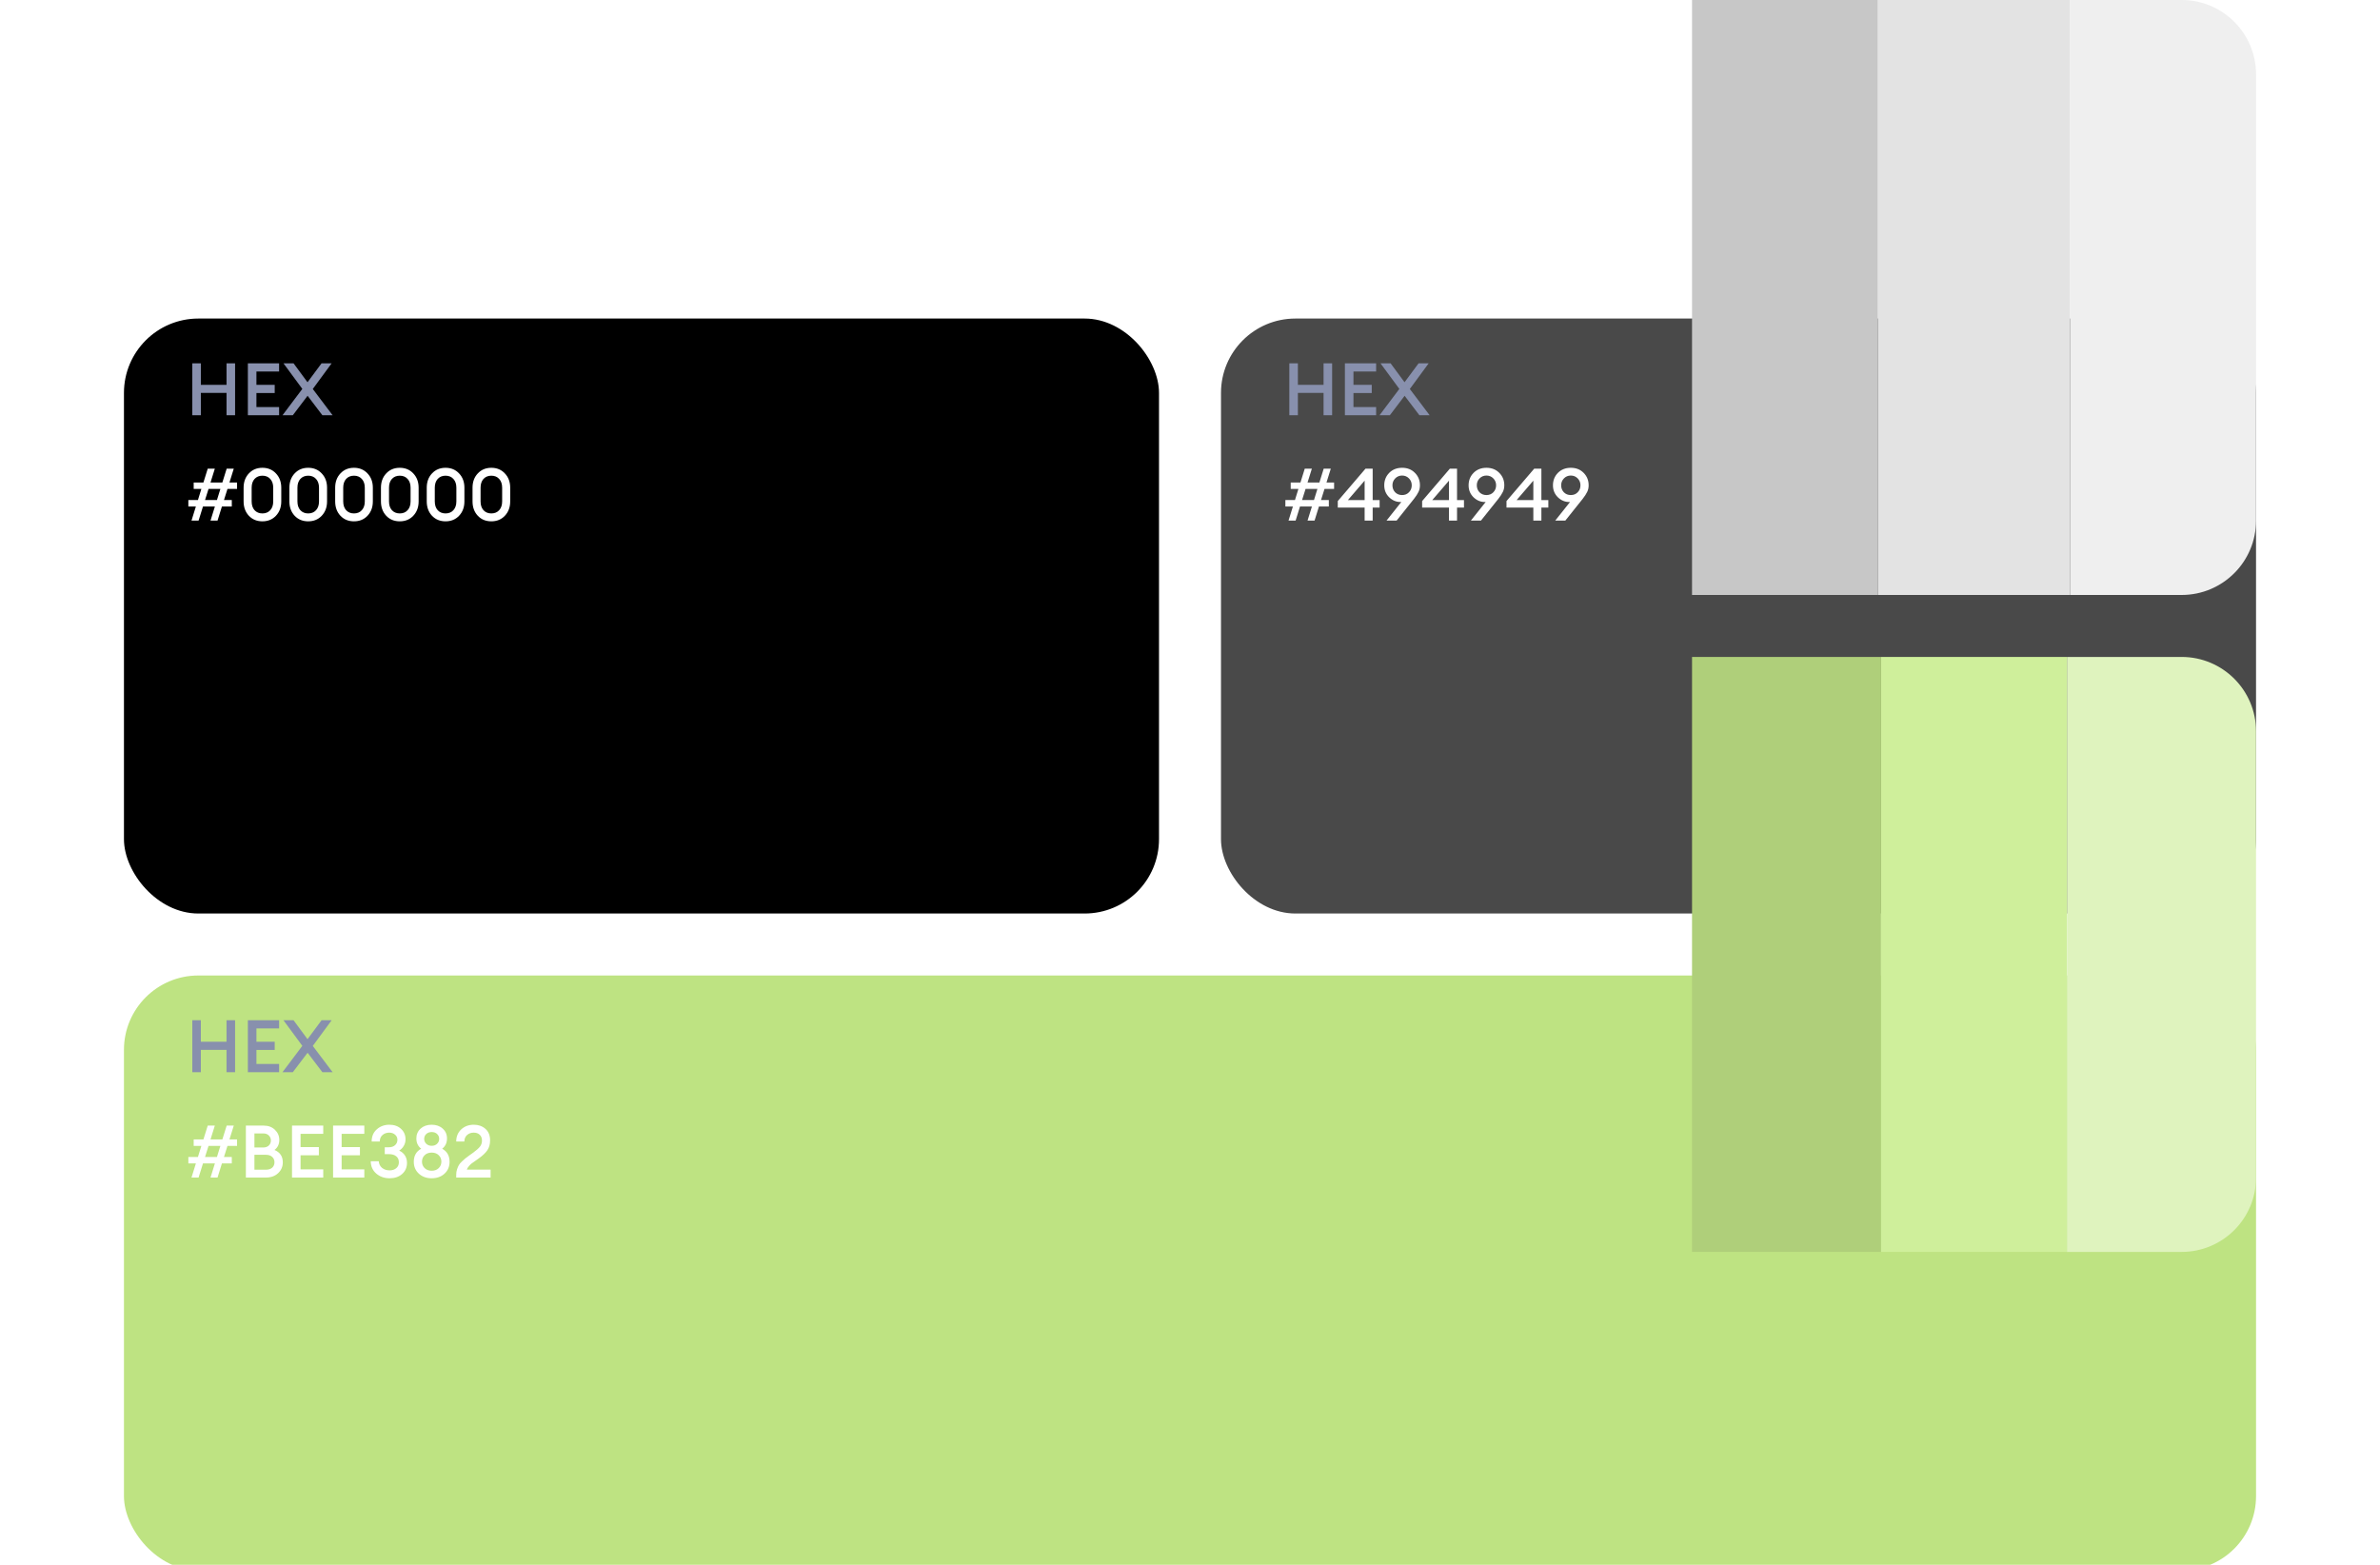
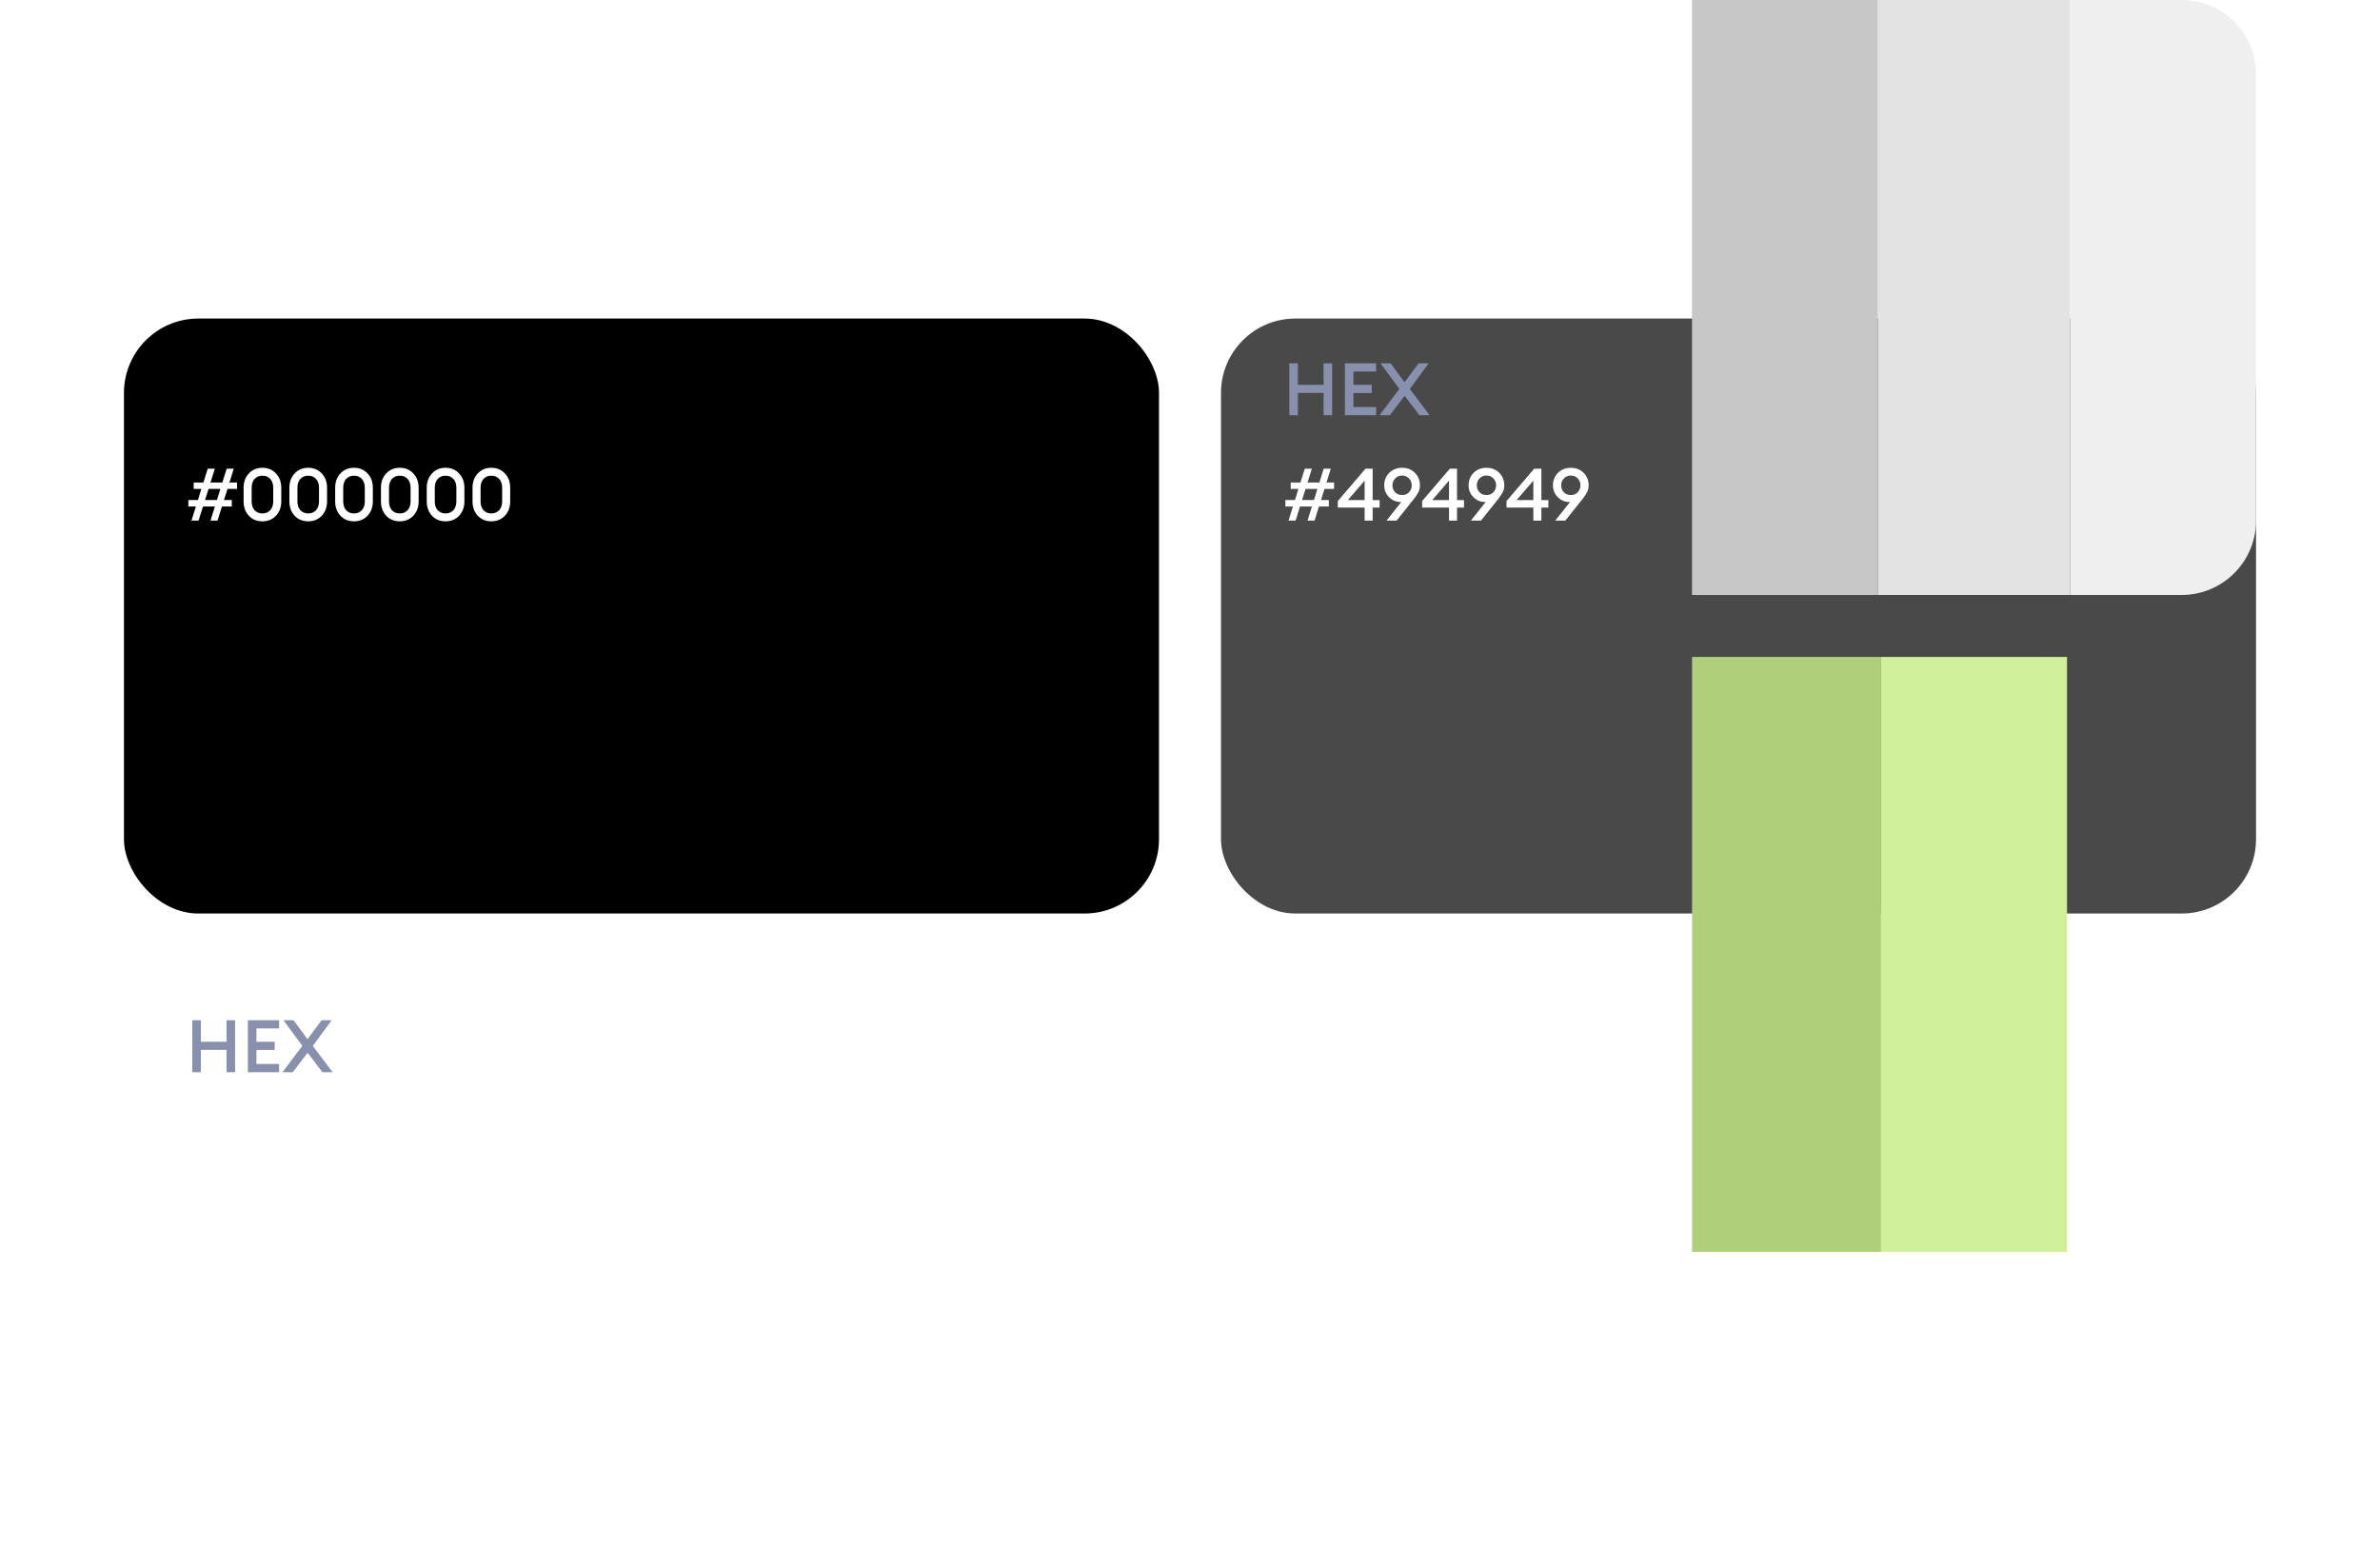
<svg xmlns="http://www.w3.org/2000/svg" width="768" height="505" viewBox="0 0 768 505" fill="none">
  <g filter="url(#filter0_dddddd_3590_56307)">
    <rect x="40" width="334" height="192" rx="24" fill="black" />
  </g>
-   <path d="M62.053 134V117.243H64.815V124.182H73.099V117.243H75.861V134H73.099V126.801H64.815V134H62.053ZM79.985 134V117.243H90.064V119.886H82.747V124.182H88.647V126.825H82.747V131.357H90.064V134H79.985ZM94.489 134H91.162L97.558 125.503L91.468 117.243H94.725L99.233 123.355L103.765 117.243H107.022L100.933 125.527L107.329 134H104.025L99.257 127.722L94.489 134Z" fill="#8890AD" />
  <path d="M67.93 168L69.346 163.445H65.499L64.083 168H61.794L63.21 163.445H60.779V161.368H63.871L64.98 157.78H62.502V155.703H65.641L67.033 151.243H69.323L67.93 155.703H71.754L73.146 151.243H75.436L74.043 155.703H76.498V157.78H73.406L72.273 161.368H74.799V163.445H71.612L70.196 168H67.93ZM67.293 157.78L66.16 161.368H70.007L71.117 157.78H67.293ZM89.04 166.442C87.908 167.638 86.452 168.236 84.674 168.236C82.896 168.236 81.441 167.638 80.308 166.442C79.175 165.231 78.608 163.681 78.608 161.793V157.403C78.608 155.515 79.175 153.973 80.308 152.777C81.441 151.565 82.896 150.959 84.674 150.959C86.452 150.959 87.908 151.565 89.04 152.777C90.189 153.973 90.763 155.515 90.763 157.403V161.793C90.763 163.681 90.189 165.231 89.04 166.442ZM84.674 165.687C85.728 165.687 86.57 165.341 87.2 164.649C87.845 163.956 88.167 163.004 88.167 161.793V157.403C88.167 156.191 87.845 155.239 87.2 154.547C86.57 153.855 85.728 153.508 84.674 153.508C83.636 153.508 82.794 153.855 82.149 154.547C81.519 155.239 81.205 156.191 81.205 157.403V161.793C81.205 163.004 81.519 163.956 82.149 164.649C82.794 165.341 83.636 165.687 84.674 165.687ZM103.815 166.442C102.682 167.638 101.226 168.236 99.448 168.236C97.67 168.236 96.215 167.638 95.082 166.442C93.949 165.231 93.383 163.681 93.383 161.793V157.403C93.383 155.515 93.949 153.973 95.082 152.777C96.215 151.565 97.67 150.959 99.448 150.959C101.226 150.959 102.682 151.565 103.815 152.777C104.963 153.973 105.538 155.515 105.538 157.403V161.793C105.538 163.681 104.963 165.231 103.815 166.442ZM99.448 165.687C100.503 165.687 101.344 165.341 101.974 164.649C102.619 163.956 102.942 163.004 102.942 161.793V157.403C102.942 156.191 102.619 155.239 101.974 154.547C101.344 153.855 100.503 153.508 99.448 153.508C98.41 153.508 97.568 153.855 96.923 154.547C96.294 155.239 95.979 156.191 95.979 157.403V161.793C95.979 163.004 96.294 163.956 96.923 164.649C97.568 165.341 98.41 165.687 99.448 165.687ZM118.589 166.442C117.456 167.638 116.001 168.236 114.223 168.236C112.445 168.236 110.989 167.638 109.856 166.442C108.723 165.231 108.157 163.681 108.157 161.793V157.403C108.157 155.515 108.723 153.973 109.856 152.777C110.989 151.565 112.445 150.959 114.223 150.959C116.001 150.959 117.456 151.565 118.589 152.777C119.738 153.973 120.312 155.515 120.312 157.403V161.793C120.312 163.681 119.738 165.231 118.589 166.442ZM114.223 165.687C115.277 165.687 116.119 165.341 116.748 164.649C117.393 163.956 117.716 163.004 117.716 161.793V157.403C117.716 156.191 117.393 155.239 116.748 154.547C116.119 153.855 115.277 153.508 114.223 153.508C113.184 153.508 112.342 153.855 111.697 154.547C111.068 155.239 110.753 156.191 110.753 157.403V161.793C110.753 163.004 111.068 163.956 111.697 164.649C112.342 165.341 113.184 165.687 114.223 165.687ZM133.363 166.442C132.231 167.638 130.775 168.236 128.997 168.236C127.219 168.236 125.764 167.638 124.631 166.442C123.498 165.231 122.931 163.681 122.931 161.793V157.403C122.931 155.515 123.498 153.973 124.631 152.777C125.764 151.565 127.219 150.959 128.997 150.959C130.775 150.959 132.231 151.565 133.363 152.777C134.512 153.973 135.086 155.515 135.086 157.403V161.793C135.086 163.681 134.512 165.231 133.363 166.442ZM128.997 165.687C130.051 165.687 130.893 165.341 131.523 164.649C132.168 163.956 132.49 163.004 132.49 161.793V157.403C132.49 156.191 132.168 155.239 131.523 154.547C130.893 153.855 130.051 153.508 128.997 153.508C127.959 153.508 127.117 153.855 126.472 154.547C125.842 155.239 125.528 156.191 125.528 157.403V161.793C125.528 163.004 125.842 163.956 126.472 164.649C127.117 165.341 127.959 165.687 128.997 165.687ZM148.138 166.442C147.005 167.638 145.549 168.236 143.771 168.236C141.993 168.236 140.538 167.638 139.405 166.442C138.272 165.231 137.706 163.681 137.706 161.793V157.403C137.706 155.515 138.272 153.973 139.405 152.777C140.538 151.565 141.993 150.959 143.771 150.959C145.549 150.959 147.005 151.565 148.138 152.777C149.286 153.973 149.861 155.515 149.861 157.403V161.793C149.861 163.681 149.286 165.231 148.138 166.442ZM143.771 165.687C144.826 165.687 145.667 165.341 146.297 164.649C146.942 163.956 147.265 163.004 147.265 161.793V157.403C147.265 156.191 146.942 155.239 146.297 154.547C145.667 153.855 144.826 153.508 143.771 153.508C142.733 153.508 141.891 153.855 141.246 154.547C140.617 155.239 140.302 156.191 140.302 157.403V161.793C140.302 163.004 140.617 163.956 141.246 164.649C141.891 165.341 142.733 165.687 143.771 165.687ZM162.912 166.442C161.779 167.638 160.324 168.236 158.546 168.236C156.768 168.236 155.312 167.638 154.179 166.442C153.046 165.231 152.48 163.681 152.48 161.793V157.403C152.48 155.515 153.046 153.973 154.179 152.777C155.312 151.565 156.768 150.959 158.546 150.959C160.324 150.959 161.779 151.565 162.912 152.777C164.061 153.973 164.635 155.515 164.635 157.403V161.793C164.635 163.681 164.061 165.231 162.912 166.442ZM158.546 165.687C159.6 165.687 160.442 165.341 161.071 164.649C161.716 163.956 162.039 163.004 162.039 161.793V157.403C162.039 156.191 161.716 155.239 161.071 154.547C160.442 153.855 159.6 153.508 158.546 153.508C157.507 153.508 156.665 153.855 156.02 154.547C155.391 155.239 155.076 156.191 155.076 157.403V161.793C155.076 163.004 155.391 163.956 156.02 164.649C156.665 165.341 157.507 165.687 158.546 165.687Z" fill="white" />
  <g filter="url(#filter1_dddddd_3590_56307)">
    <rect x="394" width="334" height="192" rx="24" fill="#494949" />
  </g>
  <rect x="546" width="60" height="192" fill="#C7C7C7" />
  <rect x="606" width="62" height="192" fill="#E3E3E3" />
  <path d="M668 0H704C717.255 0 728 10.745 728 24V168C728 181.255 717.255 192 704 192H668V0Z" fill="#EFEFEF" />
  <path d="M416.053 134V117.243H418.815V124.182H427.099V117.243H429.861V134H427.099V126.801H418.815V134H416.053ZM433.985 134V117.243H444.063V119.886H436.747V124.182H442.647V126.825H436.747V131.357H444.063V134H433.985ZM448.489 134H445.162L451.558 125.503L445.468 117.243H448.725L453.233 123.355L457.765 117.243H461.022L454.933 125.527L461.329 134H458.025L453.257 127.722L448.489 134Z" fill="#8890AD" />
  <path d="M421.93 168L423.346 163.445H419.499L418.083 168H415.794L417.21 163.445H414.779V161.368H417.871L418.98 157.78H416.502V155.703H419.641L421.033 151.243H423.323L421.93 155.703H425.754L427.146 151.243H429.436L428.043 155.703H430.498V157.78H427.406L426.273 161.368H428.798V163.445H425.612L424.196 168H421.93ZM421.293 157.78L420.16 161.368H424.007L425.117 157.78H421.293ZM440.35 168V163.799H431.688V161.698L440.633 151.243H442.946V161.391H445.188V163.799H442.946V168H440.35ZM434.945 161.391H440.35V155.113L434.945 161.391ZM447.415 168L452.182 162.005H451.923C450.554 162.005 449.334 161.494 448.264 160.471C447.21 159.432 446.683 158.15 446.683 156.624C446.683 155.019 447.218 153.674 448.288 152.588C449.374 151.502 450.758 150.959 452.442 150.959C454.125 150.959 455.502 151.502 456.572 152.588C457.658 153.674 458.201 155.011 458.201 156.6C458.201 157.403 458.043 158.119 457.729 158.748C457.43 159.377 456.95 160.117 456.289 160.967L450.672 168H447.415ZM450.2 158.866C450.798 159.464 451.545 159.763 452.442 159.763C453.339 159.763 454.078 159.464 454.66 158.866C455.258 158.252 455.557 157.497 455.557 156.6C455.557 155.735 455.258 154.995 454.66 154.382C454.063 153.768 453.323 153.461 452.442 153.461C451.561 153.461 450.821 153.768 450.223 154.382C449.625 154.995 449.326 155.735 449.326 156.6C449.326 157.497 449.617 158.252 450.2 158.866ZM467.571 168V163.799H458.909V161.698L467.854 151.243H470.167V161.391H472.409V163.799H470.167V168H467.571ZM462.166 161.391H467.571V155.113L462.166 161.391ZM474.635 168L479.403 162.005H479.143C477.774 162.005 476.555 161.494 475.485 160.471C474.431 159.432 473.904 158.15 473.904 156.624C473.904 155.019 474.439 153.674 475.509 152.588C476.594 151.502 477.979 150.959 479.663 150.959C481.346 150.959 482.723 151.502 483.793 152.588C484.879 153.674 485.421 155.011 485.421 156.6C485.421 157.403 485.264 158.119 484.949 158.748C484.65 159.377 484.171 160.117 483.51 160.967L477.892 168H474.635ZM477.42 158.866C478.018 159.464 478.766 159.763 479.663 159.763C480.559 159.763 481.299 159.464 481.881 158.866C482.479 158.252 482.778 157.497 482.778 156.6C482.778 155.735 482.479 154.995 481.881 154.382C481.283 153.768 480.544 153.461 479.663 153.461C478.781 153.461 478.042 153.768 477.444 154.382C476.846 154.995 476.547 155.735 476.547 156.6C476.547 157.497 476.838 158.252 477.42 158.866ZM494.791 168V163.799H486.129V161.698L495.075 151.243H497.388V161.391H499.63V163.799H497.388V168H494.791ZM489.386 161.391H494.791V155.113L489.386 161.391ZM501.856 168L506.624 162.005H506.364C504.995 162.005 503.776 161.494 502.706 160.471C501.652 159.432 501.124 158.15 501.124 156.624C501.124 155.019 501.659 153.674 502.729 152.588C503.815 151.502 505.2 150.959 506.883 150.959C508.567 150.959 509.944 151.502 511.014 152.588C512.099 153.674 512.642 155.011 512.642 156.6C512.642 157.403 512.485 158.119 512.17 158.748C511.871 159.377 511.391 160.117 510.73 160.967L505.113 168H501.856ZM504.641 158.866C505.239 159.464 505.986 159.763 506.883 159.763C507.78 159.763 508.52 159.464 509.102 158.866C509.7 158.252 509.999 157.497 509.999 156.6C509.999 155.735 509.7 154.995 509.102 154.382C508.504 153.768 507.764 153.461 506.883 153.461C506.002 153.461 505.263 153.768 504.665 154.382C504.067 154.995 503.768 155.735 503.768 156.6C503.768 157.497 504.059 158.252 504.641 158.866Z" fill="white" />
  <g filter="url(#filter2_dddddd_3590_56307)">
-     <rect x="40" y="212" width="688" height="192" rx="24" fill="#BEE382" />
-   </g>
+     </g>
  <rect x="546" y="212" width="61" height="192" fill="#AFCF7A" />
  <rect x="607" y="212" width="60" height="192" fill="#CFEF9B" />
-   <path d="M667 212H704C717.255 212 728 222.745 728 236V380C728 393.255 717.255 404 704 404H667V212Z" fill="#DFF3BE" />
  <path d="M62.053 346V329.243H64.815V336.182H73.099V329.243H75.861V346H73.099V338.801H64.815V346H62.053ZM79.985 346V329.243H90.064V331.886H82.747V336.182H88.647V338.825H82.747V343.357H90.064V346H79.985ZM94.489 346H91.162L97.558 337.503L91.468 329.243H94.725L99.233 335.355L103.765 329.243H107.022L100.933 337.527L107.329 346H104.025L99.257 339.722L94.489 346Z" fill="#8890AD" />
  <path d="M67.93 380L69.346 375.445H65.499L64.083 380H61.794L63.21 375.445H60.779V373.368H63.871L64.98 369.78H62.502V367.703H65.641L67.033 363.243H69.323L67.93 367.703H71.754L73.146 363.243H75.436L74.043 367.703H76.498V369.78H73.406L72.273 373.368H74.799V375.445H71.612L70.196 380H67.93ZM67.293 369.78L66.16 373.368H70.007L71.117 369.78H67.293ZM79.34 380V363.243H85.123C86.586 363.243 87.782 363.691 88.71 364.588C89.654 365.485 90.126 366.578 90.126 367.869C90.126 369.253 89.607 370.331 88.568 371.102C90.362 371.842 91.259 373.171 91.259 375.091C91.259 376.491 90.748 377.663 89.725 378.607C88.718 379.536 87.428 380 85.854 380H79.34ZM82.102 377.475H85.783C86.665 377.475 87.349 377.254 87.837 376.814C88.325 376.373 88.568 375.791 88.568 375.067C88.568 374.359 88.325 373.785 87.837 373.344C87.349 372.888 86.665 372.66 85.783 372.66H82.102V377.475ZM82.102 370.3H84.981C85.721 370.3 86.311 370.087 86.751 369.662C87.192 369.237 87.412 368.695 87.412 368.034C87.412 367.404 87.192 366.869 86.751 366.429C86.311 365.988 85.721 365.768 84.981 365.768H82.102V370.3ZM94.23 380V363.243H104.308V365.886H96.991V370.182H102.892V372.825H96.991V377.357H104.308V380H94.23ZM107.483 380V363.243H117.561V365.886H110.244V370.182H116.145V372.825H110.244V377.357H117.561V380H107.483ZM125.716 380.236C124.032 380.236 122.6 379.733 121.42 378.725C120.256 377.718 119.658 376.389 119.627 374.737H122.223C122.286 375.634 122.64 376.35 123.285 376.885C123.946 377.42 124.756 377.687 125.716 377.687C126.581 377.687 127.289 377.459 127.84 377.003C128.407 376.546 128.698 375.917 128.713 375.114C128.713 374.233 128.422 373.572 127.84 373.132C127.274 372.675 126.487 372.447 125.48 372.447H124.158V370.229H125.48C126.314 370.229 126.975 370.008 127.462 369.568C127.966 369.127 128.226 368.553 128.241 367.845C128.241 367.153 127.99 366.594 127.486 366.169C126.983 365.729 126.361 365.508 125.621 365.508C124.74 365.508 124.009 365.768 123.426 366.287C122.844 366.791 122.553 367.483 122.553 368.364H119.933C119.933 366.728 120.484 365.422 121.586 364.446C122.703 363.455 124.048 362.959 125.621 362.959C127.179 362.959 128.438 363.4 129.398 364.281C130.373 365.162 130.861 366.295 130.861 367.68C130.861 368.451 130.664 369.167 130.271 369.828C129.878 370.473 129.39 370.968 128.808 371.314C129.579 371.645 130.192 372.156 130.649 372.849C131.105 373.541 131.333 374.351 131.333 375.28C131.333 376.743 130.806 377.939 129.752 378.867C128.713 379.78 127.368 380.236 125.716 380.236ZM139.287 380.236C137.619 380.236 136.242 379.74 135.156 378.749C134.071 377.742 133.528 376.468 133.528 374.926C133.528 372.974 134.322 371.566 135.912 370.701C134.873 369.898 134.354 368.789 134.354 367.373C134.354 366.098 134.81 365.044 135.723 364.21C136.651 363.376 137.839 362.959 139.287 362.959C140.75 362.959 141.938 363.376 142.851 364.21C143.779 365.028 144.243 366.083 144.243 367.373C144.243 368.789 143.724 369.898 142.685 370.701C144.275 371.566 145.069 372.974 145.069 374.926C145.069 376.483 144.526 377.758 143.441 378.749C142.371 379.74 140.986 380.236 139.287 380.236ZM139.287 377.805C140.247 377.805 141.01 377.522 141.576 376.955C142.143 376.389 142.426 375.697 142.426 374.878C142.426 374.044 142.143 373.352 141.576 372.801C141.01 372.235 140.254 371.952 139.31 371.952C138.35 371.952 137.587 372.235 137.021 372.801C136.454 373.352 136.171 374.044 136.171 374.878C136.171 375.697 136.454 376.389 137.021 376.955C137.603 377.522 138.358 377.805 139.287 377.805ZM139.287 369.757C140.01 369.757 140.593 369.544 141.033 369.119C141.49 368.679 141.718 368.152 141.718 367.538C141.718 366.893 141.497 366.366 141.057 365.957C140.616 365.532 140.026 365.32 139.287 365.32C138.579 365.32 137.996 365.532 137.54 365.957C137.1 366.382 136.879 366.909 136.879 367.538C136.879 368.152 137.107 368.679 137.564 369.119C138.02 369.544 138.594 369.757 139.287 369.757ZM158.312 377.451V380H147.219V379.056C147.219 378.458 147.306 377.892 147.479 377.357C147.668 376.806 147.864 376.35 148.069 375.988C148.274 375.626 148.612 375.225 149.084 374.784C149.556 374.328 149.918 374.005 150.17 373.816C150.421 373.612 150.862 373.281 151.491 372.825C152.136 372.369 152.546 372.078 152.719 371.952C153.71 371.228 154.426 370.591 154.866 370.04C155.307 369.489 155.527 368.828 155.527 368.057C155.527 367.286 155.291 366.673 154.819 366.216C154.347 365.744 153.694 365.508 152.86 365.508C151.995 365.508 151.279 365.768 150.712 366.287C150.146 366.791 149.855 367.483 149.839 368.364H147.219C147.219 366.775 147.754 365.477 148.824 364.47C149.91 363.463 151.263 362.959 152.884 362.959C154.379 362.959 155.63 363.4 156.637 364.281C157.644 365.162 158.147 366.397 158.147 367.987C158.147 369.245 157.856 370.307 157.274 371.173C156.707 372.023 155.763 372.919 154.442 373.863C154.237 374.021 153.859 374.288 153.309 374.666C152.758 375.044 152.349 375.335 152.081 375.539C151.83 375.744 151.554 376.027 151.255 376.389C150.956 376.735 150.752 377.089 150.642 377.451H158.312Z" fill="white" />
  <defs>
    <filter id="filter0_dddddd_3590_56307" x="-4.695" y="0" width="423.39" height="292.564" filterUnits="userSpaceOnUse" color-interpolation-filters="sRGB">
      <feFlood flood-opacity="0" result="BackgroundImageFix" />
      <feColorMatrix in="SourceAlpha" type="matrix" values="0 0 0 0 0 0 0 0 0 0 0 0 0 0 0 0 0 0 127 0" result="hardAlpha" />
      <feOffset dy="55.869" />
      <feGaussianBlur stdDeviation="22.348" />
      <feComposite in2="hardAlpha" operator="out" />
      <feColorMatrix type="matrix" values="0 0 0 0 0.659 0 0 0 0 0.659 0 0 0 0 0.659 0 0 0 0.2 0" />
      <feBlend mode="normal" in2="BackgroundImageFix" result="effect1_dropShadow_3590_56307" />
      <feColorMatrix in="SourceAlpha" type="matrix" values="0 0 0 0 0 0 0 0 0 0 0 0 0 0 0 0 0 0 127 0" result="hardAlpha" />
      <feOffset dy="23.465" />
      <feGaussianBlur stdDeviation="8.939" />
      <feComposite in2="hardAlpha" operator="out" />
      <feColorMatrix type="matrix" values="0 0 0 0 0.659 0 0 0 0 0.659 0 0 0 0 0.659 0 0 0 0.15 0" />
      <feBlend mode="normal" in2="effect1_dropShadow_3590_56307" result="effect2_dropShadow_3590_56307" />
      <feColorMatrix in="SourceAlpha" type="matrix" values="0 0 0 0 0 0 0 0 0 0 0 0 0 0 0 0 0 0 127 0" result="hardAlpha" />
      <feOffset dy="12.291" />
      <feGaussianBlur stdDeviation="5.028" />
      <feComposite in2="hardAlpha" operator="out" />
      <feColorMatrix type="matrix" values="0 0 0 0 0.659 0 0 0 0 0.659 0 0 0 0 0.659 0 0 0 0.1 0" />
      <feBlend mode="normal" in2="effect2_dropShadow_3590_56307" result="effect3_dropShadow_3590_56307" />
      <feColorMatrix in="SourceAlpha" type="matrix" values="0 0 0 0 0 0 0 0 0 0 0 0 0 0 0 0 0 0 127 0" result="hardAlpha" />
      <feOffset dy="6.704" />
      <feGaussianBlur stdDeviation="2.793" />
      <feComposite in2="hardAlpha" operator="out" />
      <feColorMatrix type="matrix" values="0 0 0 0 0.659 0 0 0 0 0.659 0 0 0 0 0.659 0 0 0 0.1 0" />
      <feBlend mode="normal" in2="effect3_dropShadow_3590_56307" result="effect4_dropShadow_3590_56307" />
      <feColorMatrix in="SourceAlpha" type="matrix" values="0 0 0 0 0 0 0 0 0 0 0 0 0 0 0 0 0 0 127 0" result="hardAlpha" />
      <feOffset dy="3.352" />
      <feGaussianBlur stdDeviation="1.676" />
      <feComposite in2="hardAlpha" operator="out" />
      <feColorMatrix type="matrix" values="0 0 0 0 0.659 0 0 0 0 0.659 0 0 0 0 0.659 0 0 0 0.1 0" />
      <feBlend mode="normal" in2="effect4_dropShadow_3590_56307" result="effect5_dropShadow_3590_56307" />
      <feColorMatrix in="SourceAlpha" type="matrix" values="0 0 0 0 0 0 0 0 0 0 0 0 0 0 0 0 0 0 127 0" result="hardAlpha" />
      <feOffset dy="1.117" />
      <feGaussianBlur stdDeviation="0.559" />
      <feComposite in2="hardAlpha" operator="out" />
      <feColorMatrix type="matrix" values="0 0 0 0 0.659 0 0 0 0 0.659 0 0 0 0 0.659 0 0 0 0.05 0" />
      <feBlend mode="normal" in2="effect5_dropShadow_3590_56307" result="effect6_dropShadow_3590_56307" />
      <feBlend mode="normal" in="SourceGraphic" in2="effect6_dropShadow_3590_56307" result="shape" />
    </filter>
    <filter id="filter1_dddddd_3590_56307" x="349.305" y="0" width="423.39" height="292.564" filterUnits="userSpaceOnUse" color-interpolation-filters="sRGB">
      <feFlood flood-opacity="0" result="BackgroundImageFix" />
      <feColorMatrix in="SourceAlpha" type="matrix" values="0 0 0 0 0 0 0 0 0 0 0 0 0 0 0 0 0 0 127 0" result="hardAlpha" />
      <feOffset dy="55.869" />
      <feGaussianBlur stdDeviation="22.348" />
      <feComposite in2="hardAlpha" operator="out" />
      <feColorMatrix type="matrix" values="0 0 0 0 0.659 0 0 0 0 0.659 0 0 0 0 0.659 0 0 0 0.2 0" />
      <feBlend mode="normal" in2="BackgroundImageFix" result="effect1_dropShadow_3590_56307" />
      <feColorMatrix in="SourceAlpha" type="matrix" values="0 0 0 0 0 0 0 0 0 0 0 0 0 0 0 0 0 0 127 0" result="hardAlpha" />
      <feOffset dy="23.465" />
      <feGaussianBlur stdDeviation="8.939" />
      <feComposite in2="hardAlpha" operator="out" />
      <feColorMatrix type="matrix" values="0 0 0 0 0.659 0 0 0 0 0.659 0 0 0 0 0.659 0 0 0 0.15 0" />
      <feBlend mode="normal" in2="effect1_dropShadow_3590_56307" result="effect2_dropShadow_3590_56307" />
      <feColorMatrix in="SourceAlpha" type="matrix" values="0 0 0 0 0 0 0 0 0 0 0 0 0 0 0 0 0 0 127 0" result="hardAlpha" />
      <feOffset dy="12.291" />
      <feGaussianBlur stdDeviation="5.028" />
      <feComposite in2="hardAlpha" operator="out" />
      <feColorMatrix type="matrix" values="0 0 0 0 0.659 0 0 0 0 0.659 0 0 0 0 0.659 0 0 0 0.1 0" />
      <feBlend mode="normal" in2="effect2_dropShadow_3590_56307" result="effect3_dropShadow_3590_56307" />
      <feColorMatrix in="SourceAlpha" type="matrix" values="0 0 0 0 0 0 0 0 0 0 0 0 0 0 0 0 0 0 127 0" result="hardAlpha" />
      <feOffset dy="6.704" />
      <feGaussianBlur stdDeviation="2.793" />
      <feComposite in2="hardAlpha" operator="out" />
      <feColorMatrix type="matrix" values="0 0 0 0 0.659 0 0 0 0 0.659 0 0 0 0 0.659 0 0 0 0.1 0" />
      <feBlend mode="normal" in2="effect3_dropShadow_3590_56307" result="effect4_dropShadow_3590_56307" />
      <feColorMatrix in="SourceAlpha" type="matrix" values="0 0 0 0 0 0 0 0 0 0 0 0 0 0 0 0 0 0 127 0" result="hardAlpha" />
      <feOffset dy="3.352" />
      <feGaussianBlur stdDeviation="1.676" />
      <feComposite in2="hardAlpha" operator="out" />
      <feColorMatrix type="matrix" values="0 0 0 0 0.659 0 0 0 0 0.659 0 0 0 0 0.659 0 0 0 0.1 0" />
      <feBlend mode="normal" in2="effect4_dropShadow_3590_56307" result="effect5_dropShadow_3590_56307" />
      <feColorMatrix in="SourceAlpha" type="matrix" values="0 0 0 0 0 0 0 0 0 0 0 0 0 0 0 0 0 0 127 0" result="hardAlpha" />
      <feOffset dy="1.117" />
      <feGaussianBlur stdDeviation="0.559" />
      <feComposite in2="hardAlpha" operator="out" />
      <feColorMatrix type="matrix" values="0 0 0 0 0.659 0 0 0 0 0.659 0 0 0 0 0.659 0 0 0 0.05 0" />
      <feBlend mode="normal" in2="effect5_dropShadow_3590_56307" result="effect6_dropShadow_3590_56307" />
      <feBlend mode="normal" in="SourceGraphic" in2="effect6_dropShadow_3590_56307" result="shape" />
    </filter>
    <filter id="filter2_dddddd_3590_56307" x="-4.695" y="212" width="777.39" height="292.564" filterUnits="userSpaceOnUse" color-interpolation-filters="sRGB">
      <feFlood flood-opacity="0" result="BackgroundImageFix" />
      <feColorMatrix in="SourceAlpha" type="matrix" values="0 0 0 0 0 0 0 0 0 0 0 0 0 0 0 0 0 0 127 0" result="hardAlpha" />
      <feOffset dy="55.869" />
      <feGaussianBlur stdDeviation="22.348" />
      <feComposite in2="hardAlpha" operator="out" />
      <feColorMatrix type="matrix" values="0 0 0 0 0.659 0 0 0 0 0.659 0 0 0 0 0.659 0 0 0 0.2 0" />
      <feBlend mode="normal" in2="BackgroundImageFix" result="effect1_dropShadow_3590_56307" />
      <feColorMatrix in="SourceAlpha" type="matrix" values="0 0 0 0 0 0 0 0 0 0 0 0 0 0 0 0 0 0 127 0" result="hardAlpha" />
      <feOffset dy="23.465" />
      <feGaussianBlur stdDeviation="8.939" />
      <feComposite in2="hardAlpha" operator="out" />
      <feColorMatrix type="matrix" values="0 0 0 0 0.659 0 0 0 0 0.659 0 0 0 0 0.659 0 0 0 0.15 0" />
      <feBlend mode="normal" in2="effect1_dropShadow_3590_56307" result="effect2_dropShadow_3590_56307" />
      <feColorMatrix in="SourceAlpha" type="matrix" values="0 0 0 0 0 0 0 0 0 0 0 0 0 0 0 0 0 0 127 0" result="hardAlpha" />
      <feOffset dy="12.291" />
      <feGaussianBlur stdDeviation="5.028" />
      <feComposite in2="hardAlpha" operator="out" />
      <feColorMatrix type="matrix" values="0 0 0 0 0.659 0 0 0 0 0.659 0 0 0 0 0.659 0 0 0 0.1 0" />
      <feBlend mode="normal" in2="effect2_dropShadow_3590_56307" result="effect3_dropShadow_3590_56307" />
      <feColorMatrix in="SourceAlpha" type="matrix" values="0 0 0 0 0 0 0 0 0 0 0 0 0 0 0 0 0 0 127 0" result="hardAlpha" />
      <feOffset dy="6.704" />
      <feGaussianBlur stdDeviation="2.793" />
      <feComposite in2="hardAlpha" operator="out" />
      <feColorMatrix type="matrix" values="0 0 0 0 0.659 0 0 0 0 0.659 0 0 0 0 0.659 0 0 0 0.1 0" />
      <feBlend mode="normal" in2="effect3_dropShadow_3590_56307" result="effect4_dropShadow_3590_56307" />
      <feColorMatrix in="SourceAlpha" type="matrix" values="0 0 0 0 0 0 0 0 0 0 0 0 0 0 0 0 0 0 127 0" result="hardAlpha" />
      <feOffset dy="3.352" />
      <feGaussianBlur stdDeviation="1.676" />
      <feComposite in2="hardAlpha" operator="out" />
      <feColorMatrix type="matrix" values="0 0 0 0 0.659 0 0 0 0 0.659 0 0 0 0 0.659 0 0 0 0.1 0" />
      <feBlend mode="normal" in2="effect4_dropShadow_3590_56307" result="effect5_dropShadow_3590_56307" />
      <feColorMatrix in="SourceAlpha" type="matrix" values="0 0 0 0 0 0 0 0 0 0 0 0 0 0 0 0 0 0 127 0" result="hardAlpha" />
      <feOffset dy="1.117" />
      <feGaussianBlur stdDeviation="0.559" />
      <feComposite in2="hardAlpha" operator="out" />
      <feColorMatrix type="matrix" values="0 0 0 0 0.659 0 0 0 0 0.659 0 0 0 0 0.659 0 0 0 0.05 0" />
      <feBlend mode="normal" in2="effect5_dropShadow_3590_56307" result="effect6_dropShadow_3590_56307" />
      <feBlend mode="normal" in="SourceGraphic" in2="effect6_dropShadow_3590_56307" result="shape" />
    </filter>
  </defs>
</svg>